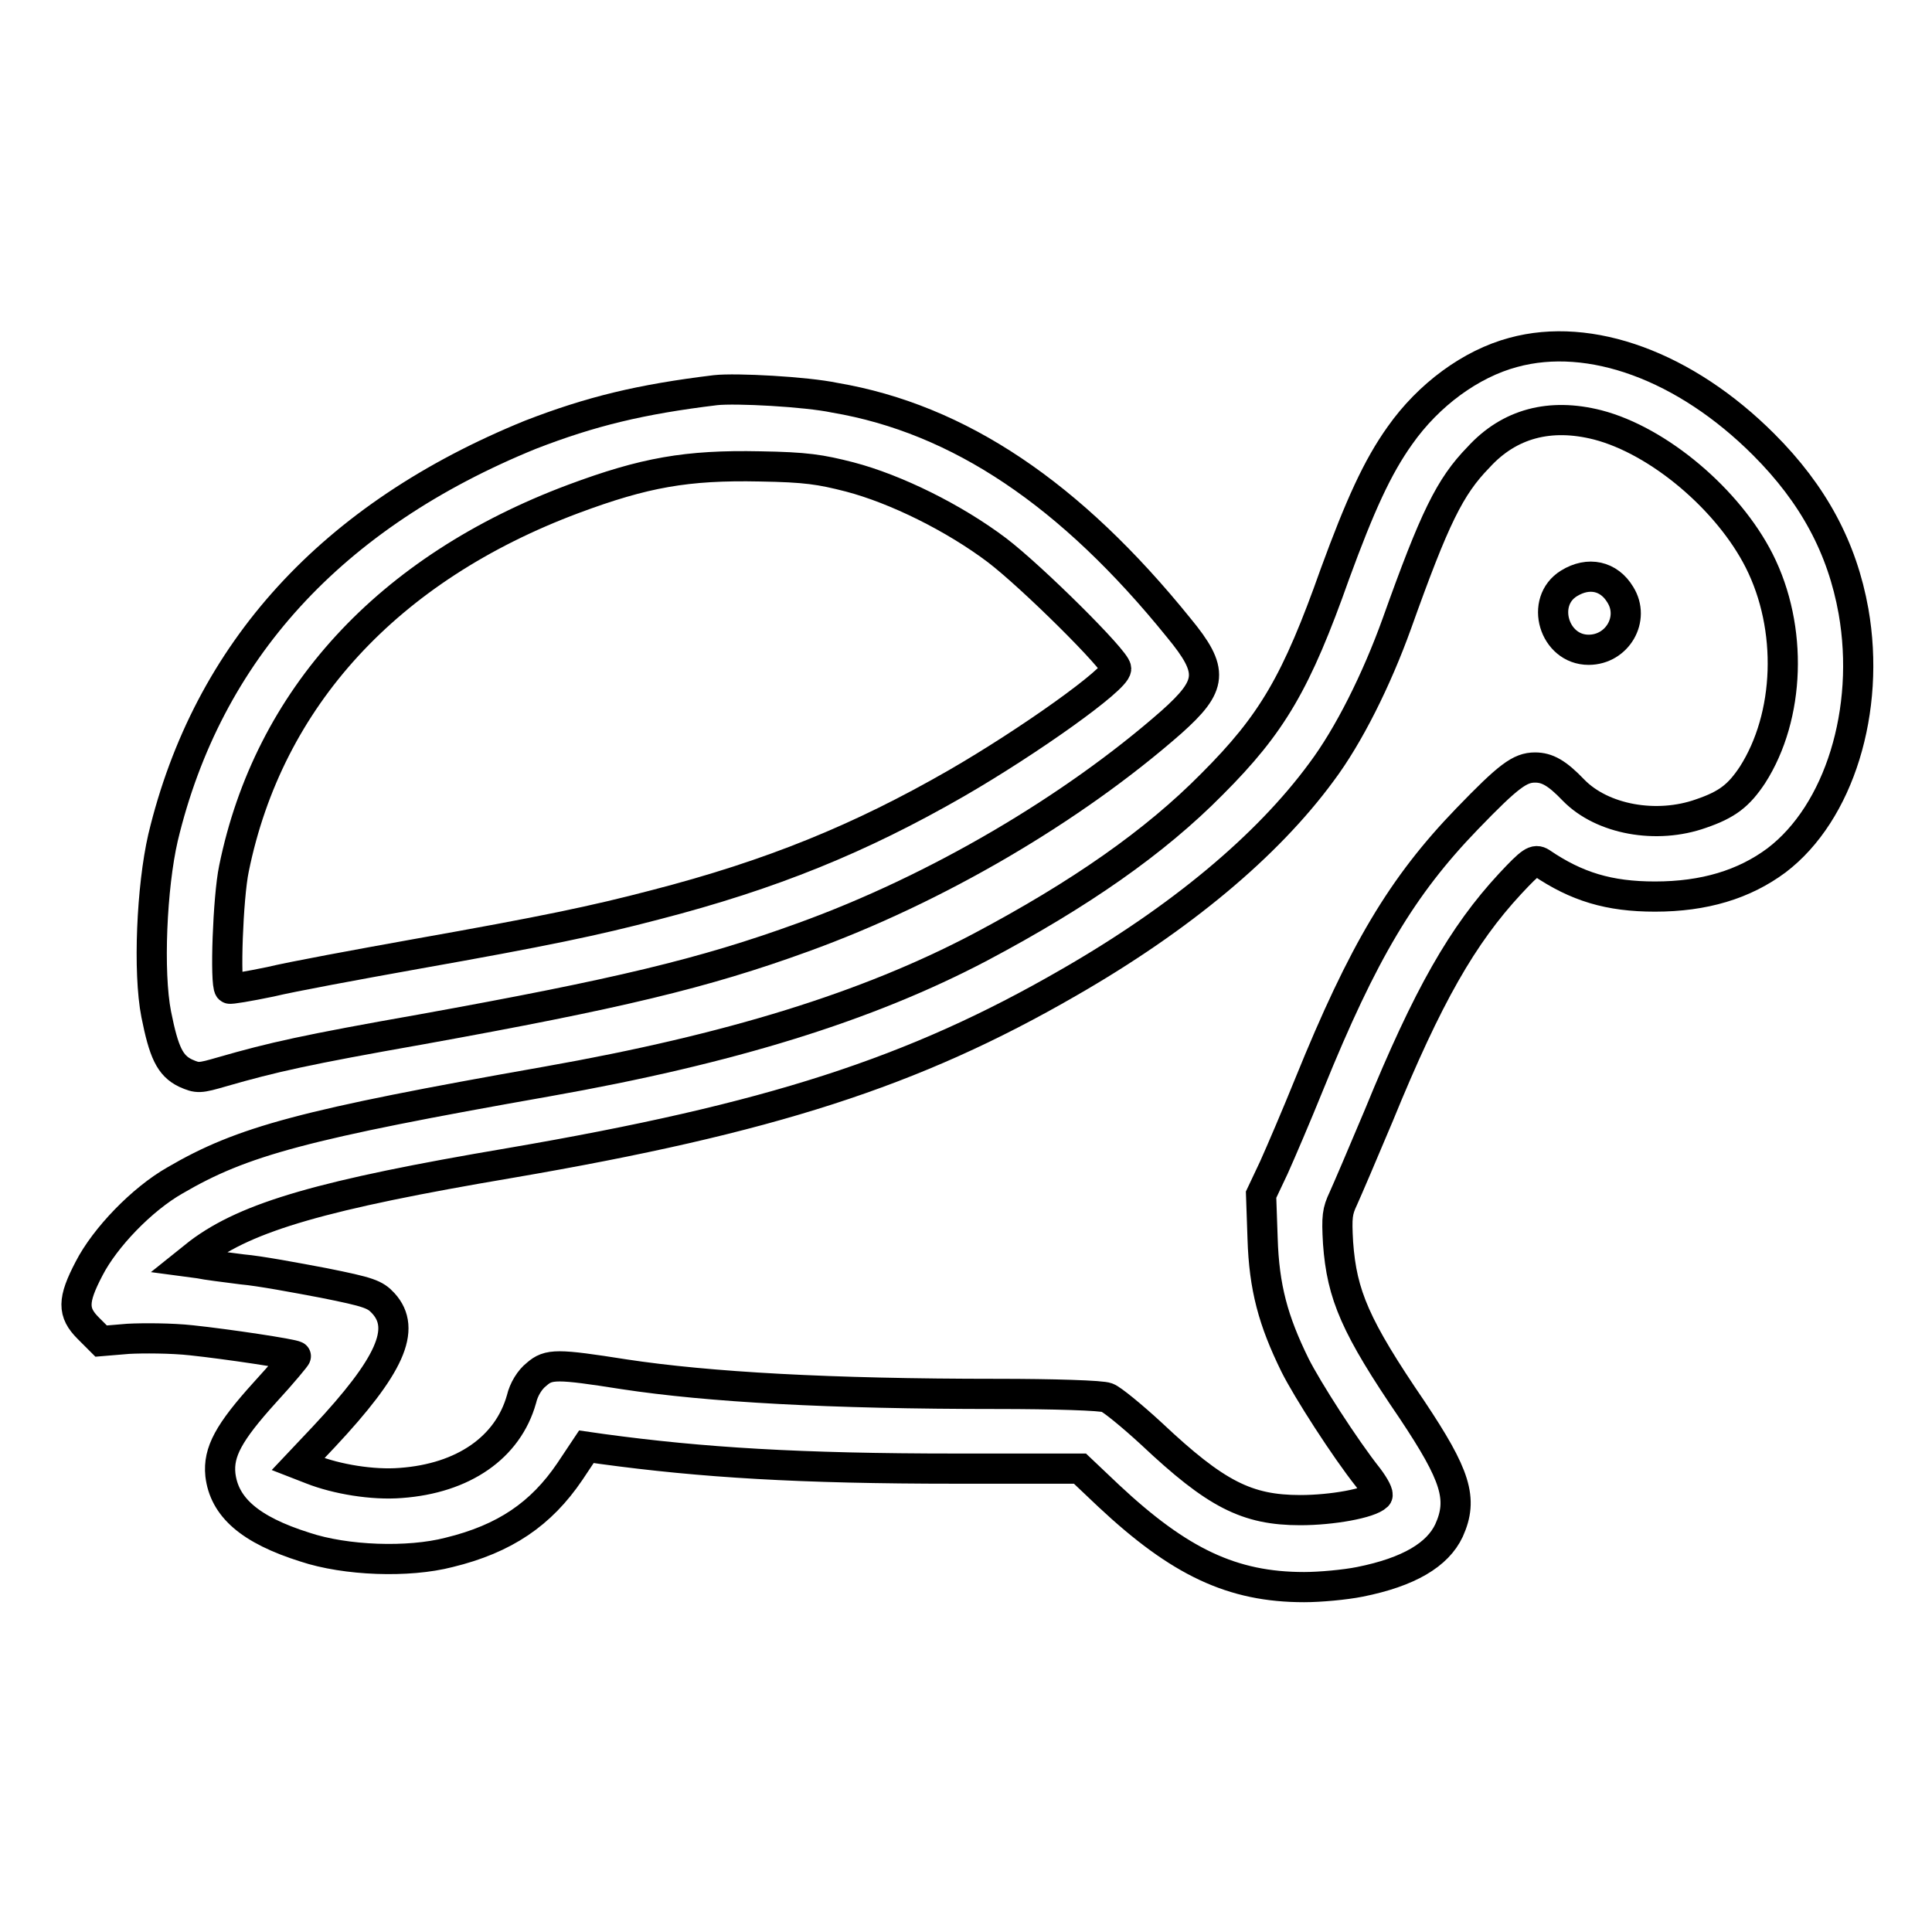
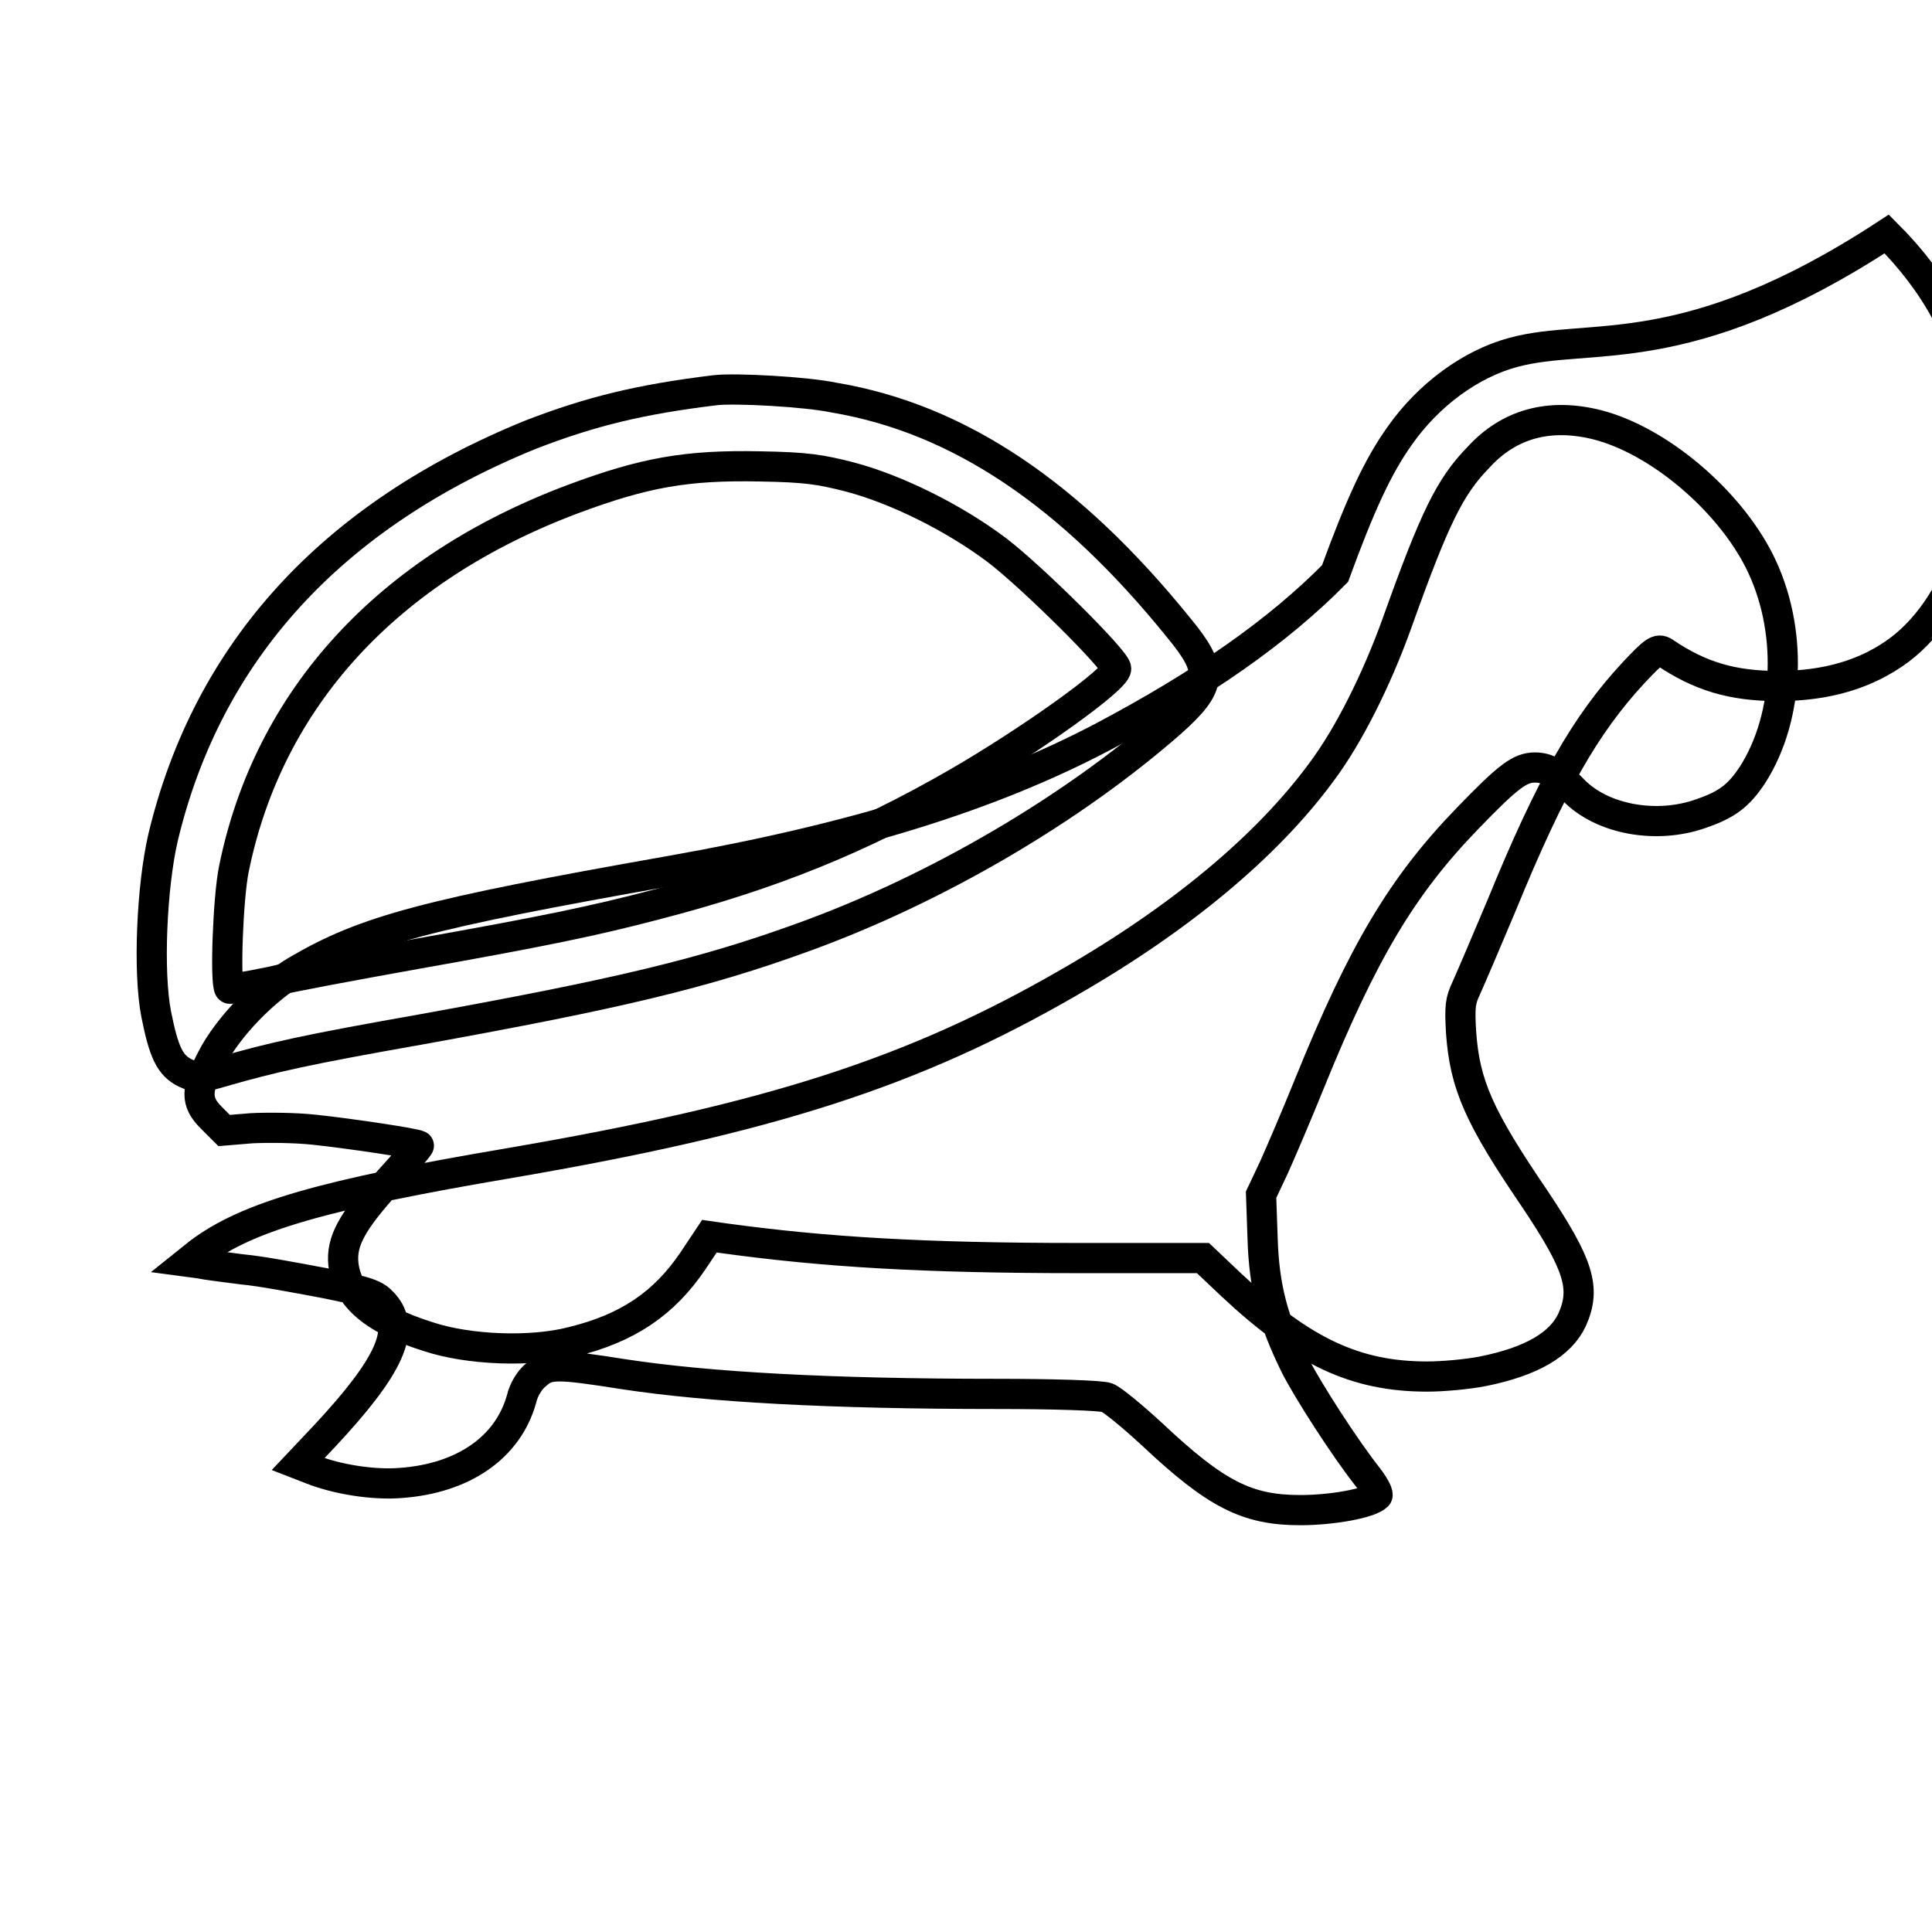
<svg xmlns="http://www.w3.org/2000/svg" version="1.1" x="0px" y="0px" viewBox="0 0 256 256" enable-background="new 0 0 256 256" xml:space="preserve">
  <g>
    <g>
      <g>
-         <path stroke-width="4" fill-opacity="0" stroke="#000000" d="M200.5,46.7c-5.6,1.5-11.2,5.6-15,11c-3,4.2-5.3,9.3-8.6,18.3c-5.1,14.4-8.3,19.9-16.3,27.9c-7.6,7.7-17.5,14.6-30.7,21.6c-15,7.9-33.1,13.5-57.4,17.8c-32.3,5.7-40.4,7.9-49.3,13.1c-4.4,2.5-9.3,7.6-11.4,11.7c-2.2,4.2-2.2,5.8-0.1,7.9l1.7,1.7l3.6-0.3c1.9-0.1,5.7-0.1,8.4,0.2c4.7,0.5,13.4,1.8,13.8,2.1c0.1,0-1.8,2.3-4.1,4.8c-4.8,5.3-6.2,7.9-5.9,10.9c0.5,4.3,3.9,7.3,11.2,9.6c5.4,1.8,13.7,2.1,19.1,0.7c7.4-1.8,12.2-5.1,16-10.7l2.2-3.3l2.1,0.3c13.2,1.8,26.2,2.6,46.8,2.6h16.5l3.8,3.6c9.4,8.8,16.4,12.1,25.9,12.1c2.1,0,5.4-0.3,7.4-0.7c6.5-1.3,10.3-3.6,11.8-6.8c1.9-4.2,0.9-7.3-4.9-16c-7.5-11-9.3-15.2-9.8-22.1c-0.2-3.5-0.1-4.2,0.7-5.9c0.5-1.1,2.6-6,4.7-11c6.5-15.9,11.1-23.9,17.4-30.7c2.8-3,3.3-3.3,4.1-2.8c4.7,3.2,9,4.5,15.1,4.5c6.5,0,11.8-1.6,16.1-4.8c8.3-6.3,12.5-19.9,10.2-33c-1.5-8.4-5.3-15.5-11.9-22.1C223.3,48.5,210.7,43.9,200.5,46.7z M211.7,56.3c8.1,2.1,17.3,9.9,21.4,18c4.5,8.9,4.1,20.6-0.9,28.4c-1.8,2.7-3.3,3.9-6.8,5.1c-5.9,2.1-13.1,0.8-16.9-3.1c-2.2-2.3-3.5-3-5.1-3c-2,0-3.5,1.1-9,6.8c-8.6,8.9-13.8,17.6-20.9,35.1c-1.7,4.2-3.8,9.1-4.7,11.1l-1.7,3.6l0.2,5.8c0.2,6.5,1.4,10.9,4.3,16.8c1.6,3.2,6.6,11,9.7,14.9c0.9,1.2,1.4,2.2,1.2,2.4c-1,1-6,1.9-10.2,1.9c-7.1,0-11.2-2.1-19.7-10.1c-2.6-2.4-5.3-4.6-5.9-4.8c-0.6-0.3-7.2-0.5-14.6-0.5c-22.2,0-38.2-0.9-49.4-2.6c-8.9-1.4-10-1.4-11.6,0c-0.9,0.7-1.7,2-2,3.3c-1.8,6.4-7.7,10.5-16,11.1c-3.7,0.3-8.5-0.5-11.8-1.8l-1.8-0.7l3.4-3.6c8.8-9.4,11-14.3,7.9-17.7c-1.1-1.2-1.9-1.5-7.9-2.7c-3.7-0.7-8.5-1.6-10.8-1.8c-2.3-0.3-4.8-0.6-5.7-0.8l-1.5-0.2l1.5-1.2c6.4-4.8,16.4-7.7,41.2-11.9c34.4-5.9,53.4-12,74-23.9c14.8-8.5,26.3-18.1,33.5-27.9c3.6-4.8,7.3-12.2,10-19.7c5-14,7-18.1,10.8-22C200,56.1,205.4,54.7,211.7,56.3z" />
-         <path stroke-width="4" fill-opacity="0" stroke="#000000" d="M207.9,77.3c-3.9,2.4-2,8.8,2.6,8.8c3.8,0,6.2-4.1,4.2-7.3C213.2,76.3,210.5,75.7,207.9,77.3z" />
+         <path stroke-width="4" fill-opacity="0" stroke="#000000" d="M200.5,46.7c-5.6,1.5-11.2,5.6-15,11c-3,4.2-5.3,9.3-8.6,18.3c-7.6,7.7-17.5,14.6-30.7,21.6c-15,7.9-33.1,13.5-57.4,17.8c-32.3,5.7-40.4,7.9-49.3,13.1c-4.4,2.5-9.3,7.6-11.4,11.7c-2.2,4.2-2.2,5.8-0.1,7.9l1.7,1.7l3.6-0.3c1.9-0.1,5.7-0.1,8.4,0.2c4.7,0.5,13.4,1.8,13.8,2.1c0.1,0-1.8,2.3-4.1,4.8c-4.8,5.3-6.2,7.9-5.9,10.9c0.5,4.3,3.9,7.3,11.2,9.6c5.4,1.8,13.7,2.1,19.1,0.7c7.4-1.8,12.2-5.1,16-10.7l2.2-3.3l2.1,0.3c13.2,1.8,26.2,2.6,46.8,2.6h16.5l3.8,3.6c9.4,8.8,16.4,12.1,25.9,12.1c2.1,0,5.4-0.3,7.4-0.7c6.5-1.3,10.3-3.6,11.8-6.8c1.9-4.2,0.9-7.3-4.9-16c-7.5-11-9.3-15.2-9.8-22.1c-0.2-3.5-0.1-4.2,0.7-5.9c0.5-1.1,2.6-6,4.7-11c6.5-15.9,11.1-23.9,17.4-30.7c2.8-3,3.3-3.3,4.1-2.8c4.7,3.2,9,4.5,15.1,4.5c6.5,0,11.8-1.6,16.1-4.8c8.3-6.3,12.5-19.9,10.2-33c-1.5-8.4-5.3-15.5-11.9-22.1C223.3,48.5,210.7,43.9,200.5,46.7z M211.7,56.3c8.1,2.1,17.3,9.9,21.4,18c4.5,8.9,4.1,20.6-0.9,28.4c-1.8,2.7-3.3,3.9-6.8,5.1c-5.9,2.1-13.1,0.8-16.9-3.1c-2.2-2.3-3.5-3-5.1-3c-2,0-3.5,1.1-9,6.8c-8.6,8.9-13.8,17.6-20.9,35.1c-1.7,4.2-3.8,9.1-4.7,11.1l-1.7,3.6l0.2,5.8c0.2,6.5,1.4,10.9,4.3,16.8c1.6,3.2,6.6,11,9.7,14.9c0.9,1.2,1.4,2.2,1.2,2.4c-1,1-6,1.9-10.2,1.9c-7.1,0-11.2-2.1-19.7-10.1c-2.6-2.4-5.3-4.6-5.9-4.8c-0.6-0.3-7.2-0.5-14.6-0.5c-22.2,0-38.2-0.9-49.4-2.6c-8.9-1.4-10-1.4-11.6,0c-0.9,0.7-1.7,2-2,3.3c-1.8,6.4-7.7,10.5-16,11.1c-3.7,0.3-8.5-0.5-11.8-1.8l-1.8-0.7l3.4-3.6c8.8-9.4,11-14.3,7.9-17.7c-1.1-1.2-1.9-1.5-7.9-2.7c-3.7-0.7-8.5-1.6-10.8-1.8c-2.3-0.3-4.8-0.6-5.7-0.8l-1.5-0.2l1.5-1.2c6.4-4.8,16.4-7.7,41.2-11.9c34.4-5.9,53.4-12,74-23.9c14.8-8.5,26.3-18.1,33.5-27.9c3.6-4.8,7.3-12.2,10-19.7c5-14,7-18.1,10.8-22C200,56.1,205.4,54.7,211.7,56.3z" />
        <path stroke-width="4" fill-opacity="0" stroke="#000000" d="M94.8,51.7c-9.9,1.2-16.5,2.8-24.5,5.9C44,68.3,27.5,86.3,21.6,111c-1.5,6.5-2,17.8-0.9,23.4c1,5,1.8,6.8,3.9,7.8c1.6,0.7,1.8,0.7,4.9-0.2c6.6-1.9,11-2.9,26.3-5.6c26-4.7,37.4-7.4,50.6-12.2c17.7-6.4,35.7-17,48.8-28.5c5.5-4.9,5.7-6.8,1-12.5c-14.3-17.7-29.1-27.7-45.6-30.5C106.8,51.9,97.5,51.4,94.8,51.7z M112.6,63.2c6.1,1.6,13.8,5.4,19.5,9.7c4.6,3.5,15.8,14.6,15.8,15.7c0,1.4-11.5,9.6-21.2,15.2c-12.7,7.3-24.4,12.1-39.9,16.1c-8,2.1-14.7,3.5-31.6,6.5c-7.8,1.4-16.5,3-19.4,3.7c-2.9,0.6-5.3,1-5.4,0.9c-0.6-0.6-0.2-12.1,0.6-15.9c4.6-22.6,20.4-39.8,45-49c9.4-3.5,15-4.5,24.7-4.3C106.8,61.9,108.7,62.2,112.6,63.2z" />
      </g>
    </g>
  </g>
</svg>